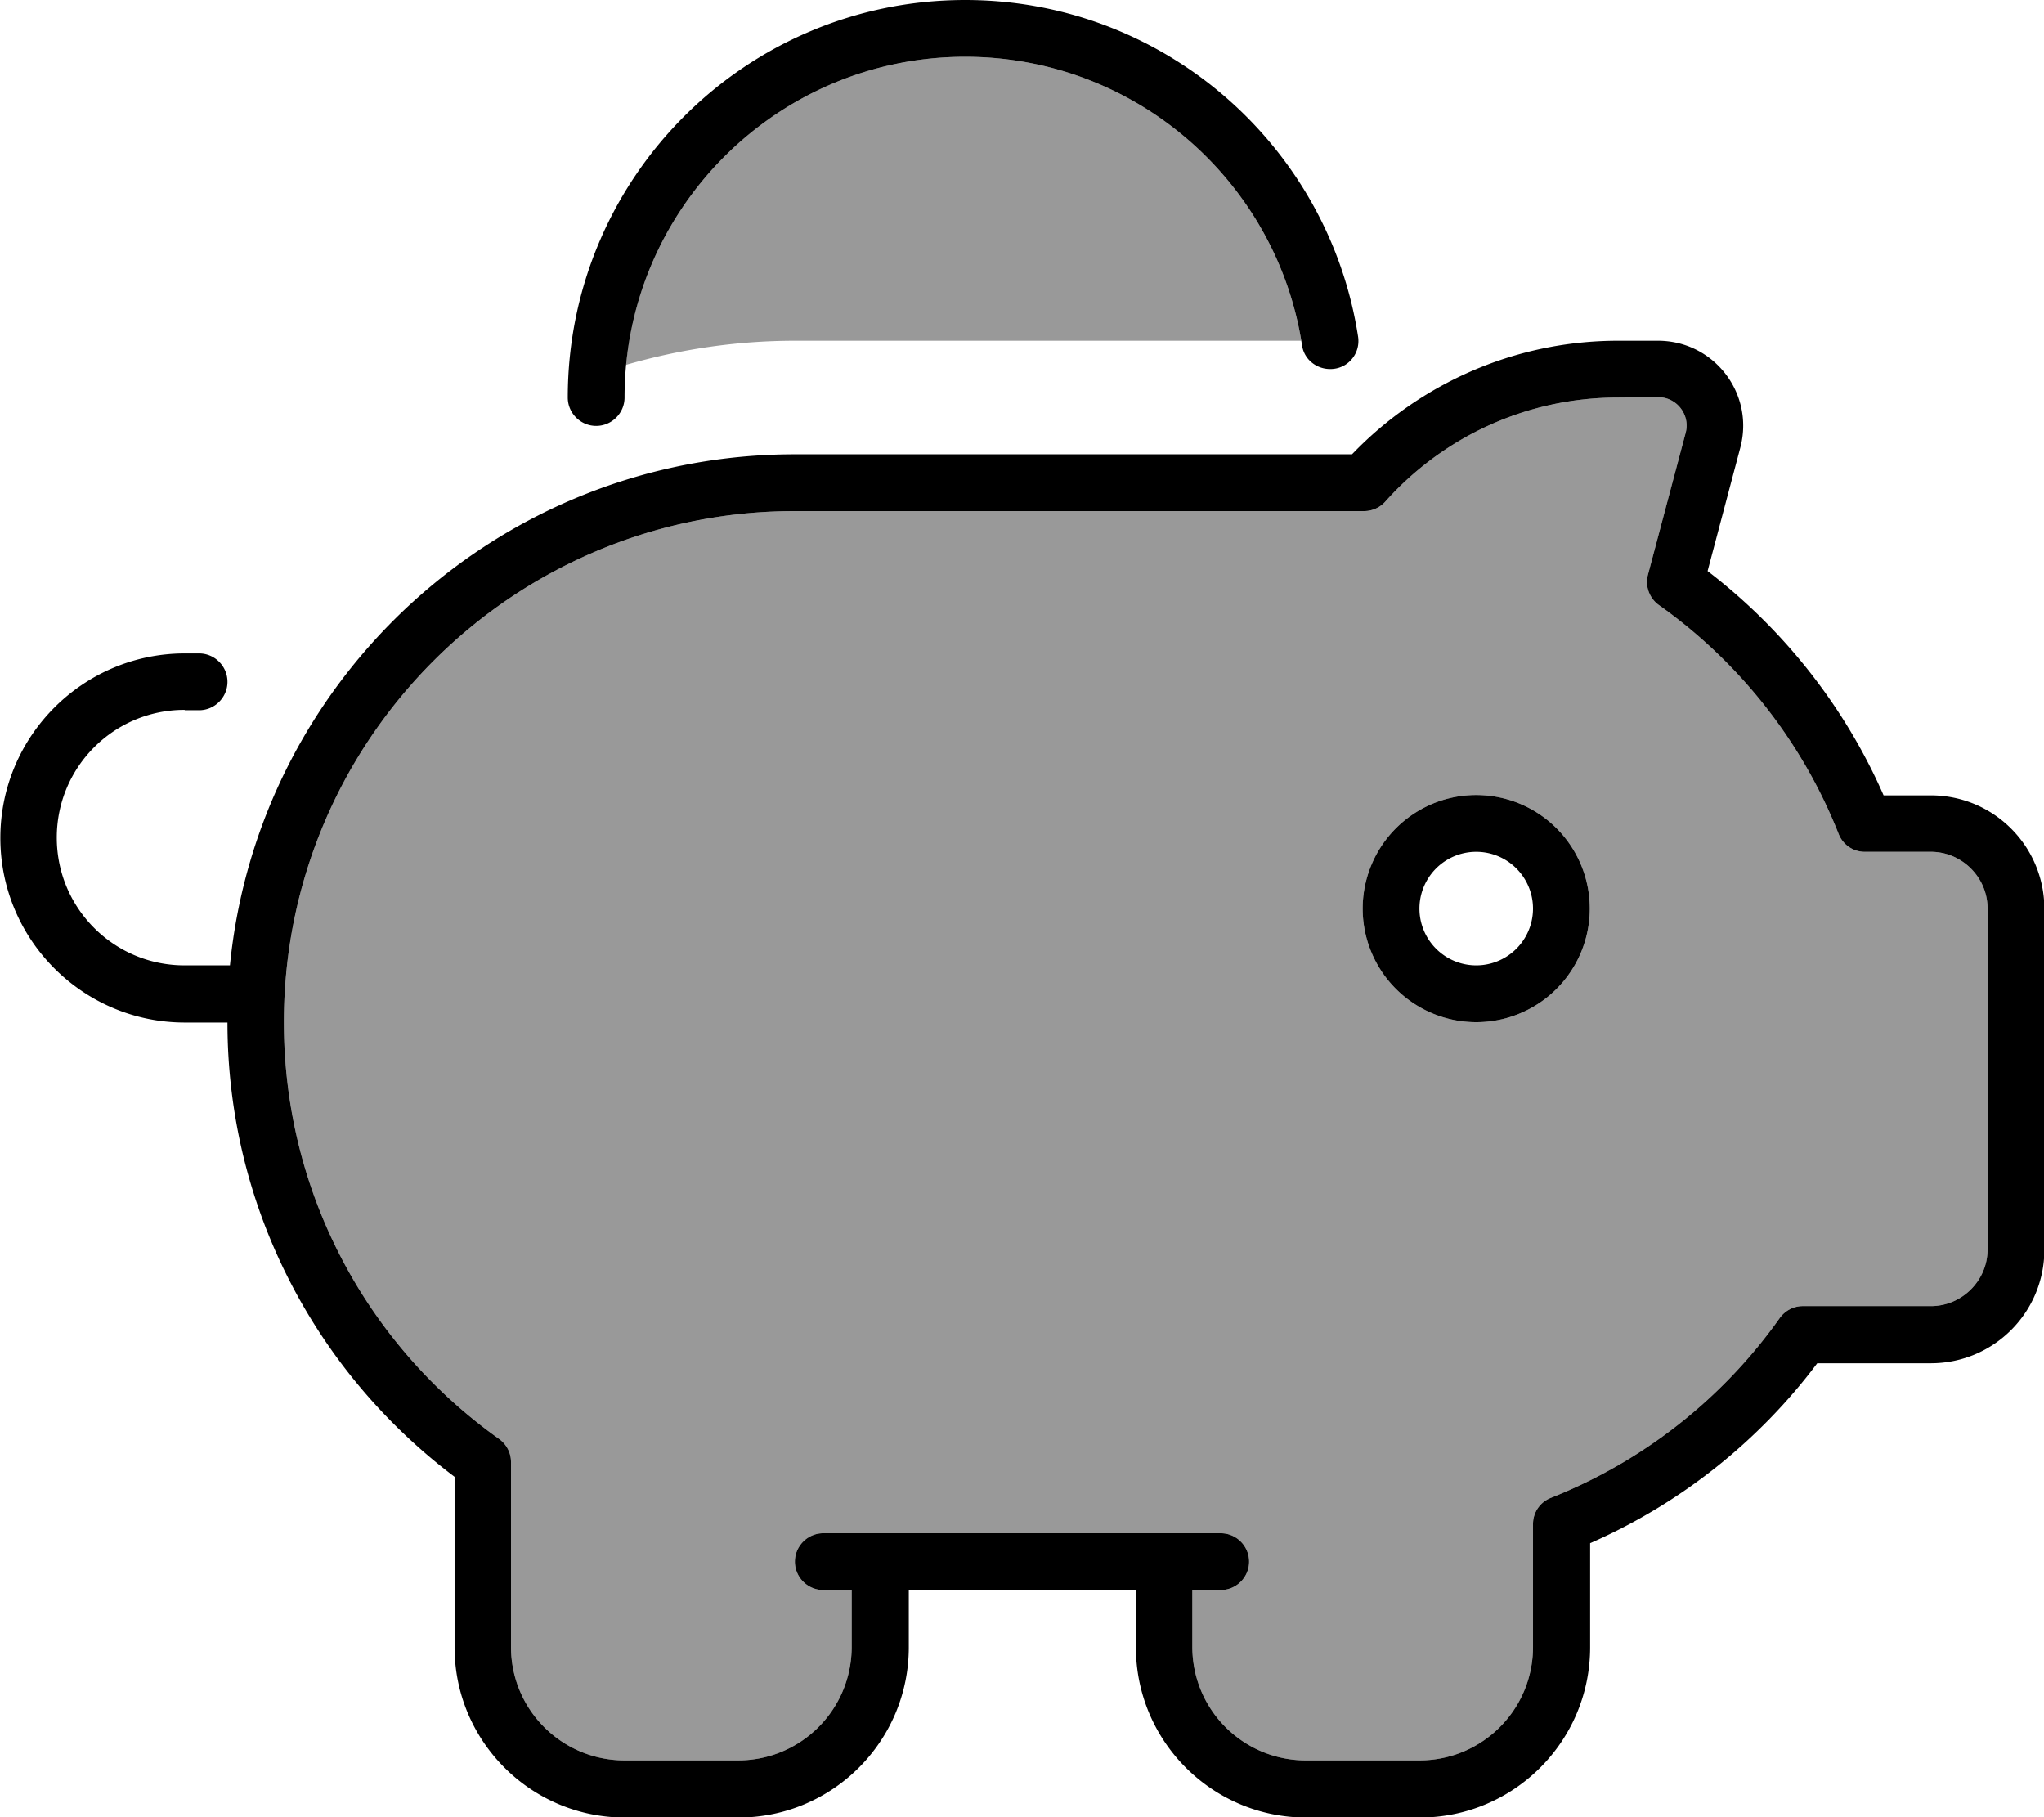
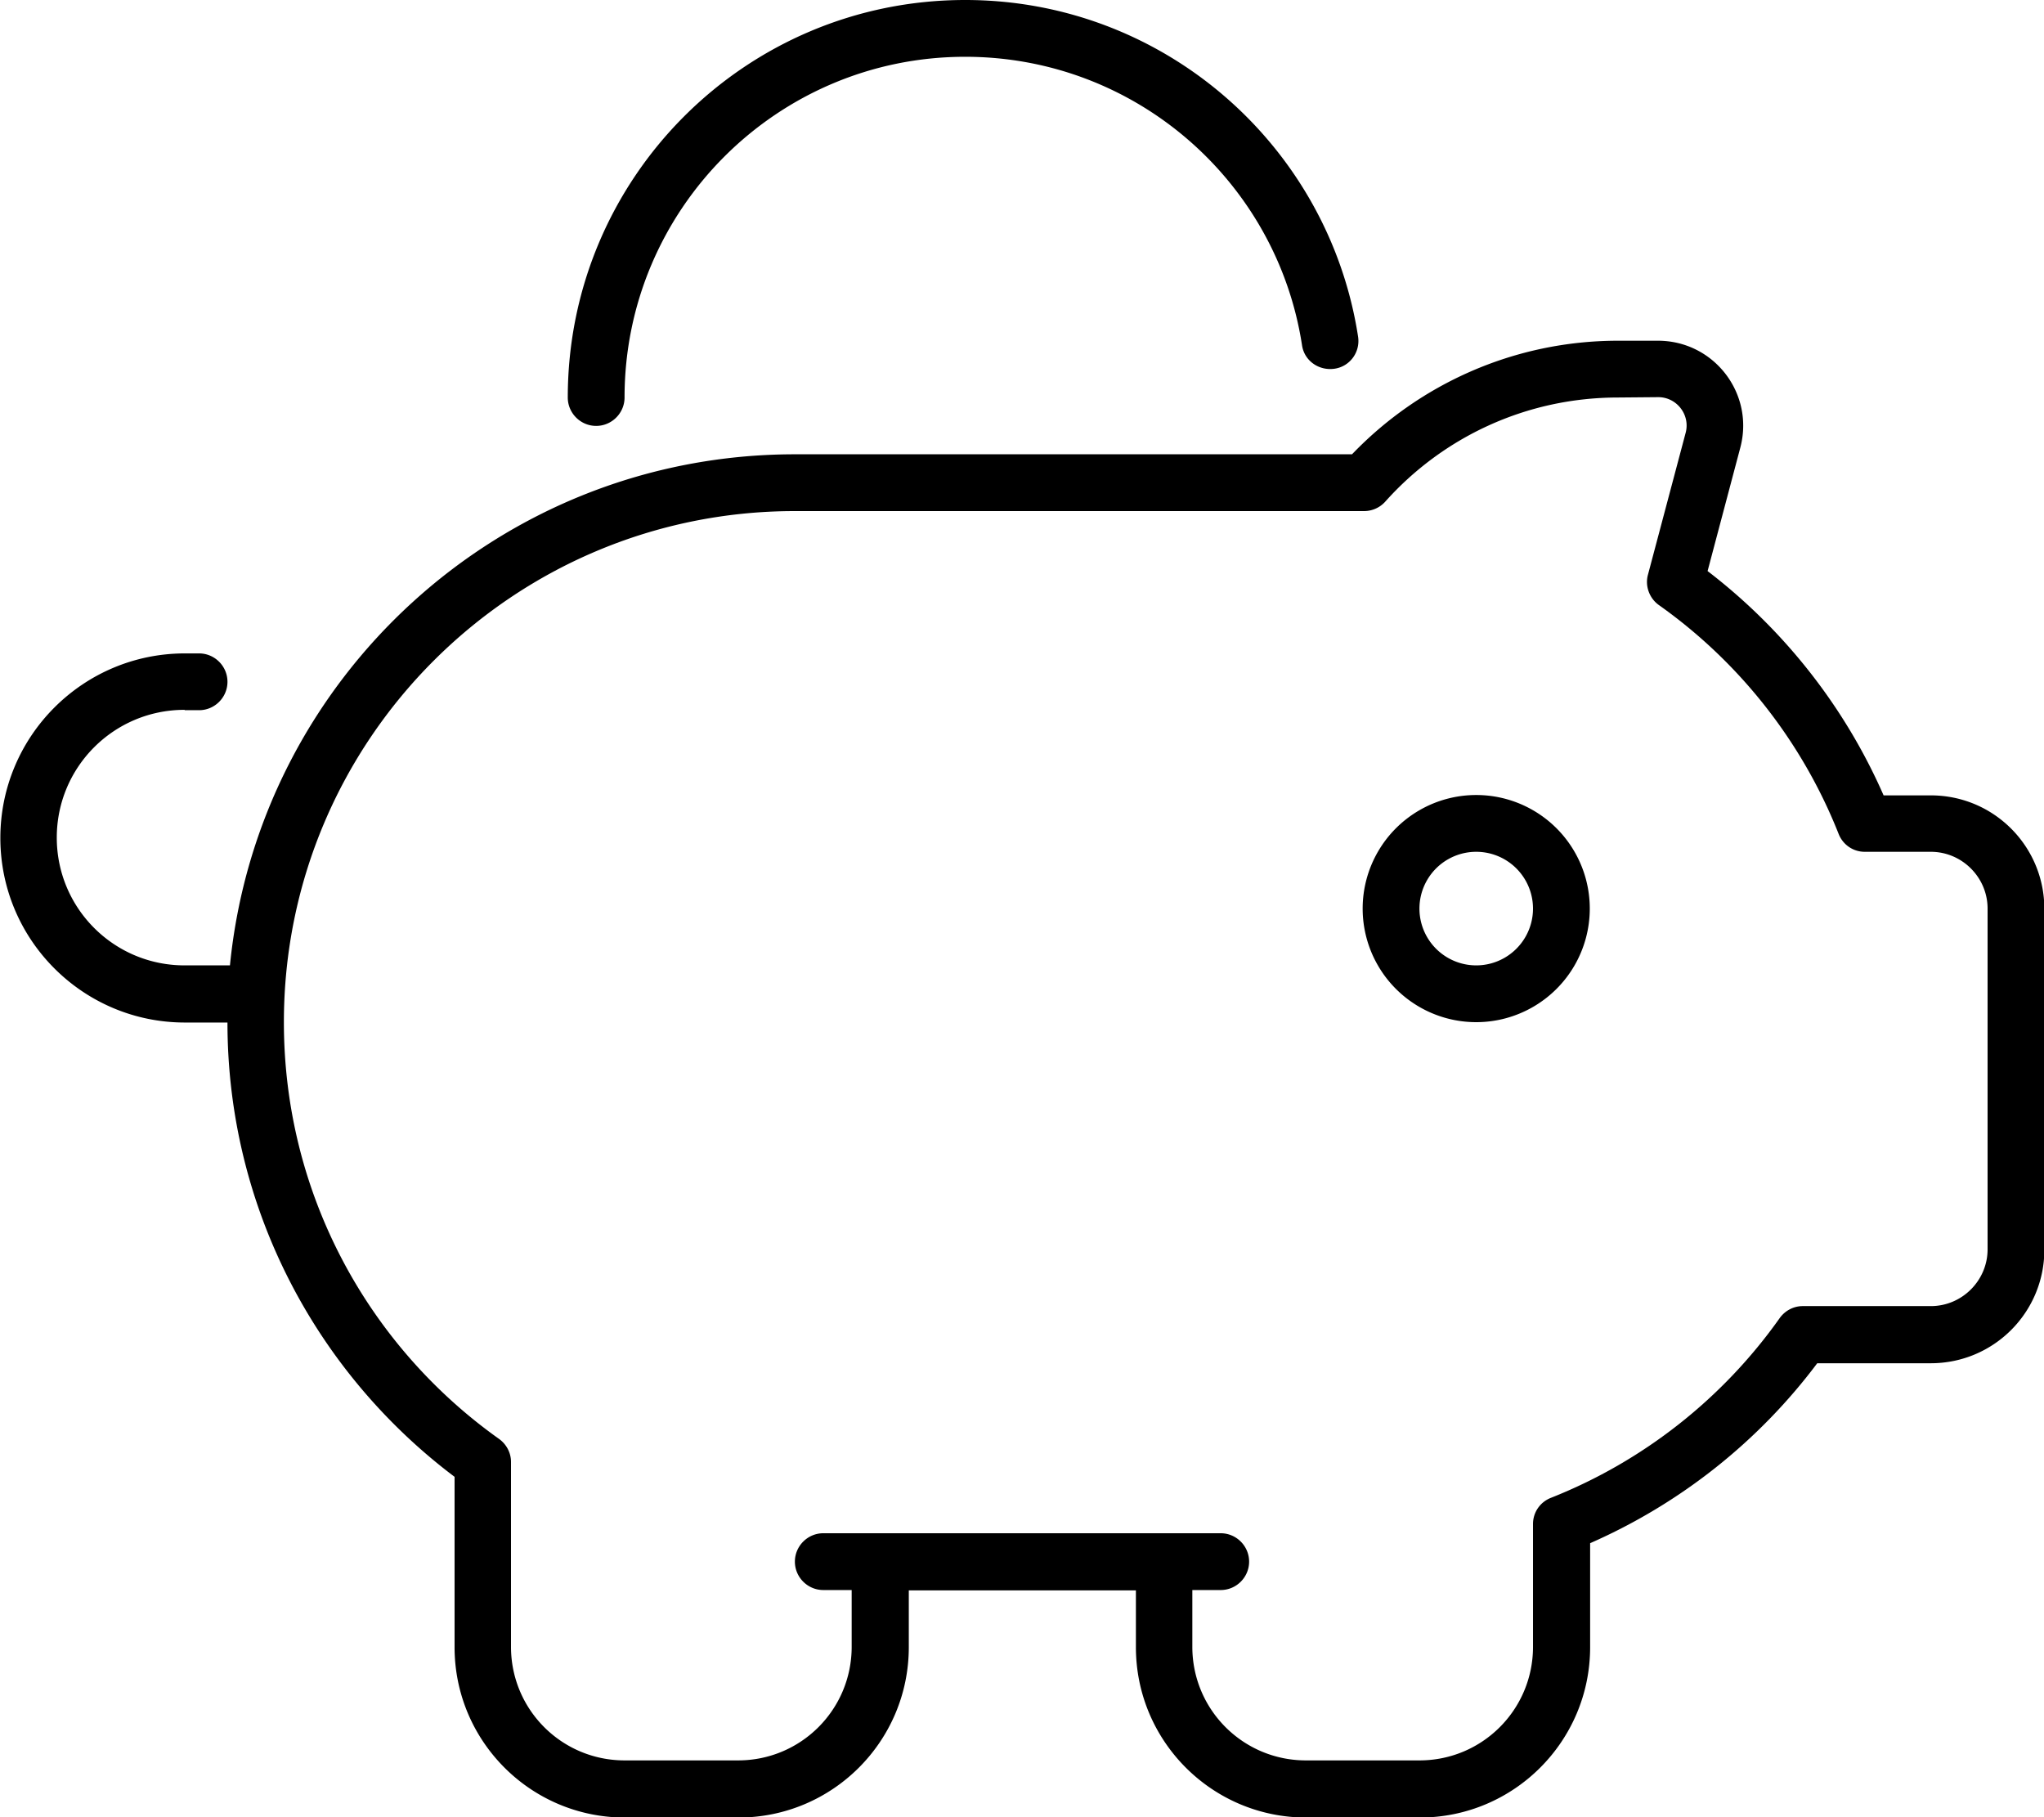
<svg xmlns="http://www.w3.org/2000/svg" viewBox="0 0 576 512">
  <defs>
    <style>.fa-secondary{opacity:.4}</style>
  </defs>
-   <path class="fa-secondary" d="M80 288c0 48.5 23.9 91.3 60.6 117.4c2.1 1.5 3.4 3.9 3.4 6.5l0 52.1c0 17.7 14.3 32 32 32l32 0c17.7 0 32-14.3 32-32l0-16-8 0c-4.4 0-8-3.6-8-8s3.6-8 8-8l16 0 80 0 16 0c4.4 0 8 3.6 8 8s-3.6 8-8 8l-8 0 0 16c0 17.7 14.3 32 32 32l32 0c17.7 0 32-14.3 32-32l0-34.6c0-3.3 2-6.2 5.1-7.4c26-10.3 48.4-28 64.4-50.6c1.5-2.1 3.9-3.4 6.5-3.4l36.1 0c8.8 0 16-7.2 16-16l0-96c0-8.8-7.2-16-16-16l-18.6 0c-3.3 0-6.2-2-7.4-5.1c-10.3-26-28-48.4-50.6-64.4c-2.7-1.9-4-5.4-3.1-8.6l10.6-39.9c1.4-5.1-2.5-10.1-7.7-10.1L456 112c-26.1 0-49.5 11.3-65.6 29.3c-1.5 1.7-3.7 2.7-6 2.7l-.4 0-160 0c-79.5 0-144 64.5-144 144zm96.4-185.2C191.6 98.4 207.6 96 224 96l142.7 0c-7.6-45.4-47.1-80-94.7-80c-49.9 0-90.9 38.1-95.6 86.8zM448 256a32 32 0 1 1 -64 0 32 32 0 1 1 64 0z" />
  <path class="fa-primary" d="M272 16c-53 0-96 43-96 96c0 4.4-3.6 8-8 8s-8-3.6-8-8C160 50.1 210.1 0 272 0c56 0 102.4 41.1 110.7 94.8c.7 4.4-2.3 8.5-6.7 9.1s-8.5-2.3-9.1-6.7C359.8 51.2 320 16 272 16zM52 200c-19.9 0-36 16.1-36 36s16.1 36 36 36l12.8 0c8-80.9 76.2-144 159.2-144l157 0c18.9-19.7 45.6-32 75-32l11.2 0c15.8 0 27.3 14.9 23.2 30.2l-9.2 34.7c21.4 16.4 38.6 38.1 49.6 63.2l13.3 0c17.7 0 32 14.3 32 32l0 96c0 17.7-14.3 32-32 32l-32 0c-16.5 22-38.5 39.5-64 50.7l0 29.3c0 26.5-21.5 48-48 48l-32 0c-26.5 0-48-21.5-48-48l0-16-64 0 0 16c0 26.5-21.5 48-48 48l-32 0c-26.5 0-48-21.5-48-48l0-48c-38.8-29.2-64-75.7-64-128l-12 0c-28.7 0-52-23.3-52-52s23.3-52 52-52l4 0c4.4 0 8 3.6 8 8s-3.6 8-8 8l-4 0zM248 432l80 0 16 0c4.4 0 8 3.6 8 8s-3.6 8-8 8l-8 0 0 16c0 17.7 14.3 32 32 32l32 0c17.7 0 32-14.3 32-32l0-34.6c0-3.3 2-6.2 5.1-7.4c26-10.3 48.4-28 64.4-50.6c1.5-2.1 3.9-3.4 6.5-3.4l36.1 0c8.8 0 16-7.2 16-16l0-96c0-8.8-7.2-16-16-16l-18.6 0c-3.3 0-6.2-2-7.4-5.1c-10.3-26-28-48.4-50.6-64.4c-2.7-1.9-4-5.4-3.1-8.6l10.6-39.9c1.4-5.1-2.5-10.1-7.7-10.1L456 112c-26.1 0-49.5 11.3-65.6 29.3c-1.5 1.7-3.7 2.7-6 2.7l-.4 0s0 0 0 0l-160 0c-79.5 0-144 64.5-144 144c0 48.5 23.9 91.3 60.6 117.4c2.1 1.5 3.4 3.9 3.4 6.5l0 52.1c0 17.7 14.3 32 32 32l32 0c17.7 0 32-14.3 32-32l0-16-8 0c-4.4 0-8-3.6-8-8s3.6-8 8-8l16 0zM416 272a16 16 0 1 0 0-32 16 16 0 1 0 0 32zm0-48a32 32 0 1 1 0 64 32 32 0 1 1 0-64z" />
</svg>